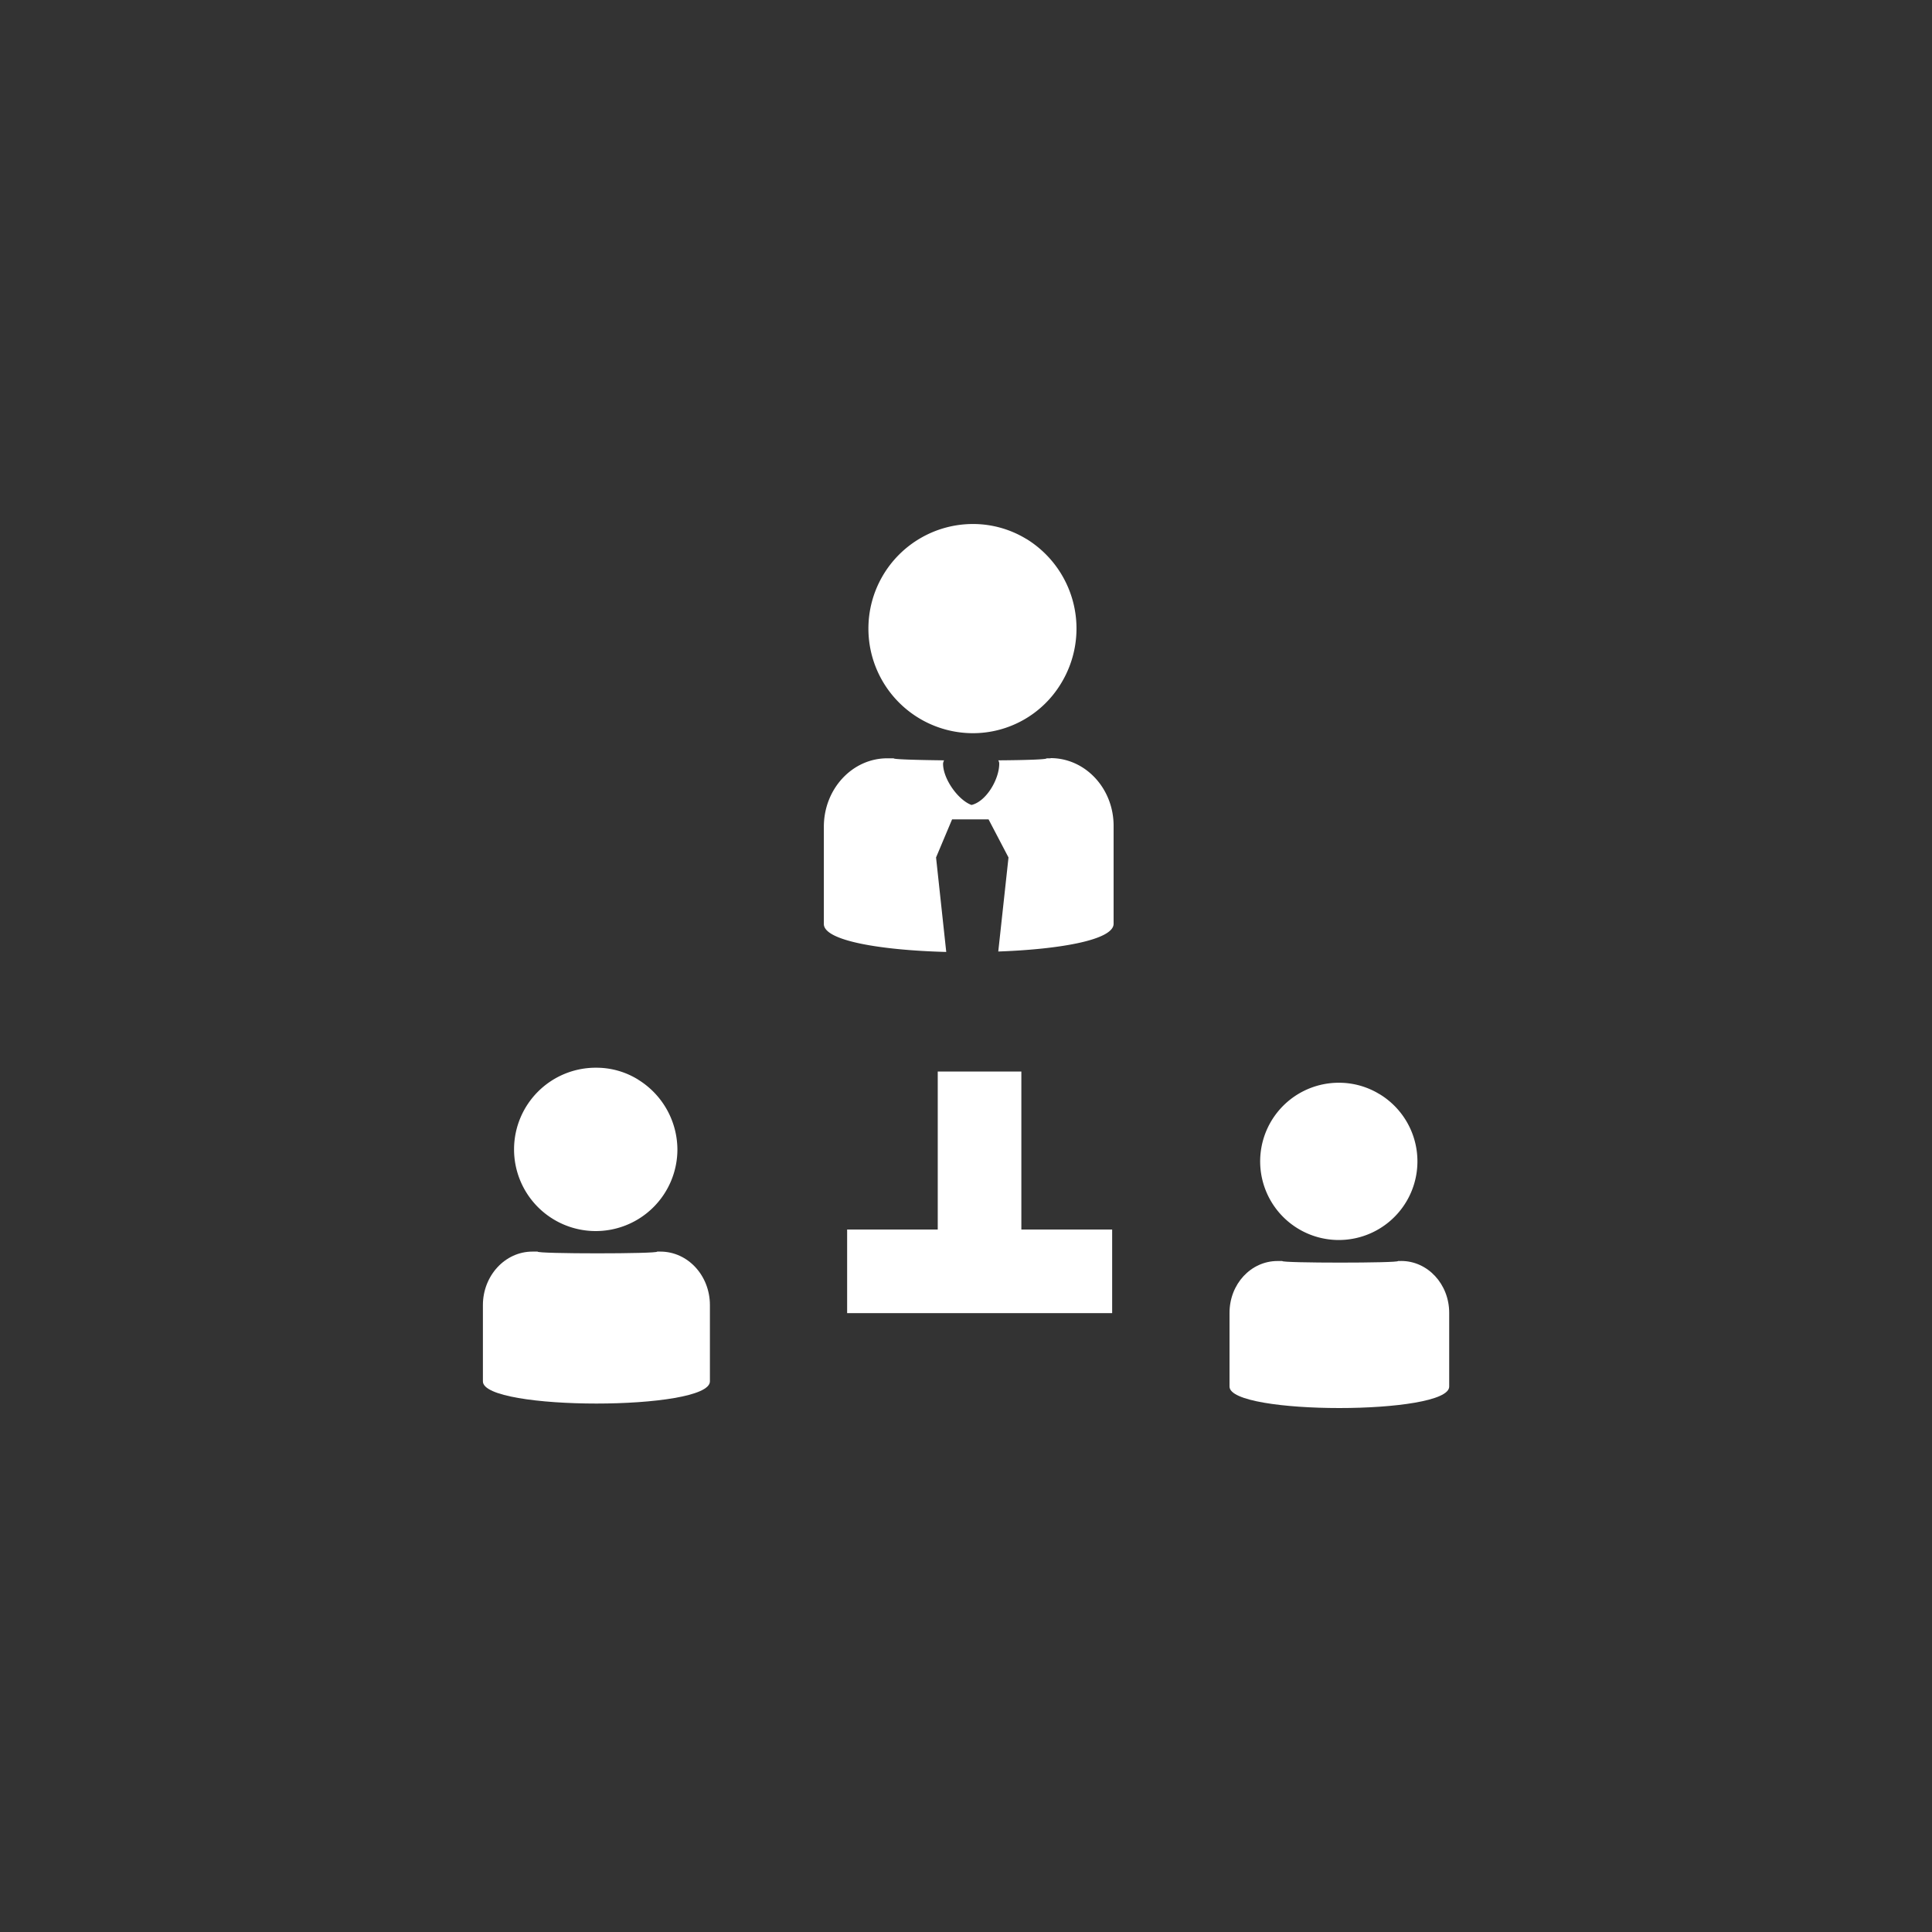
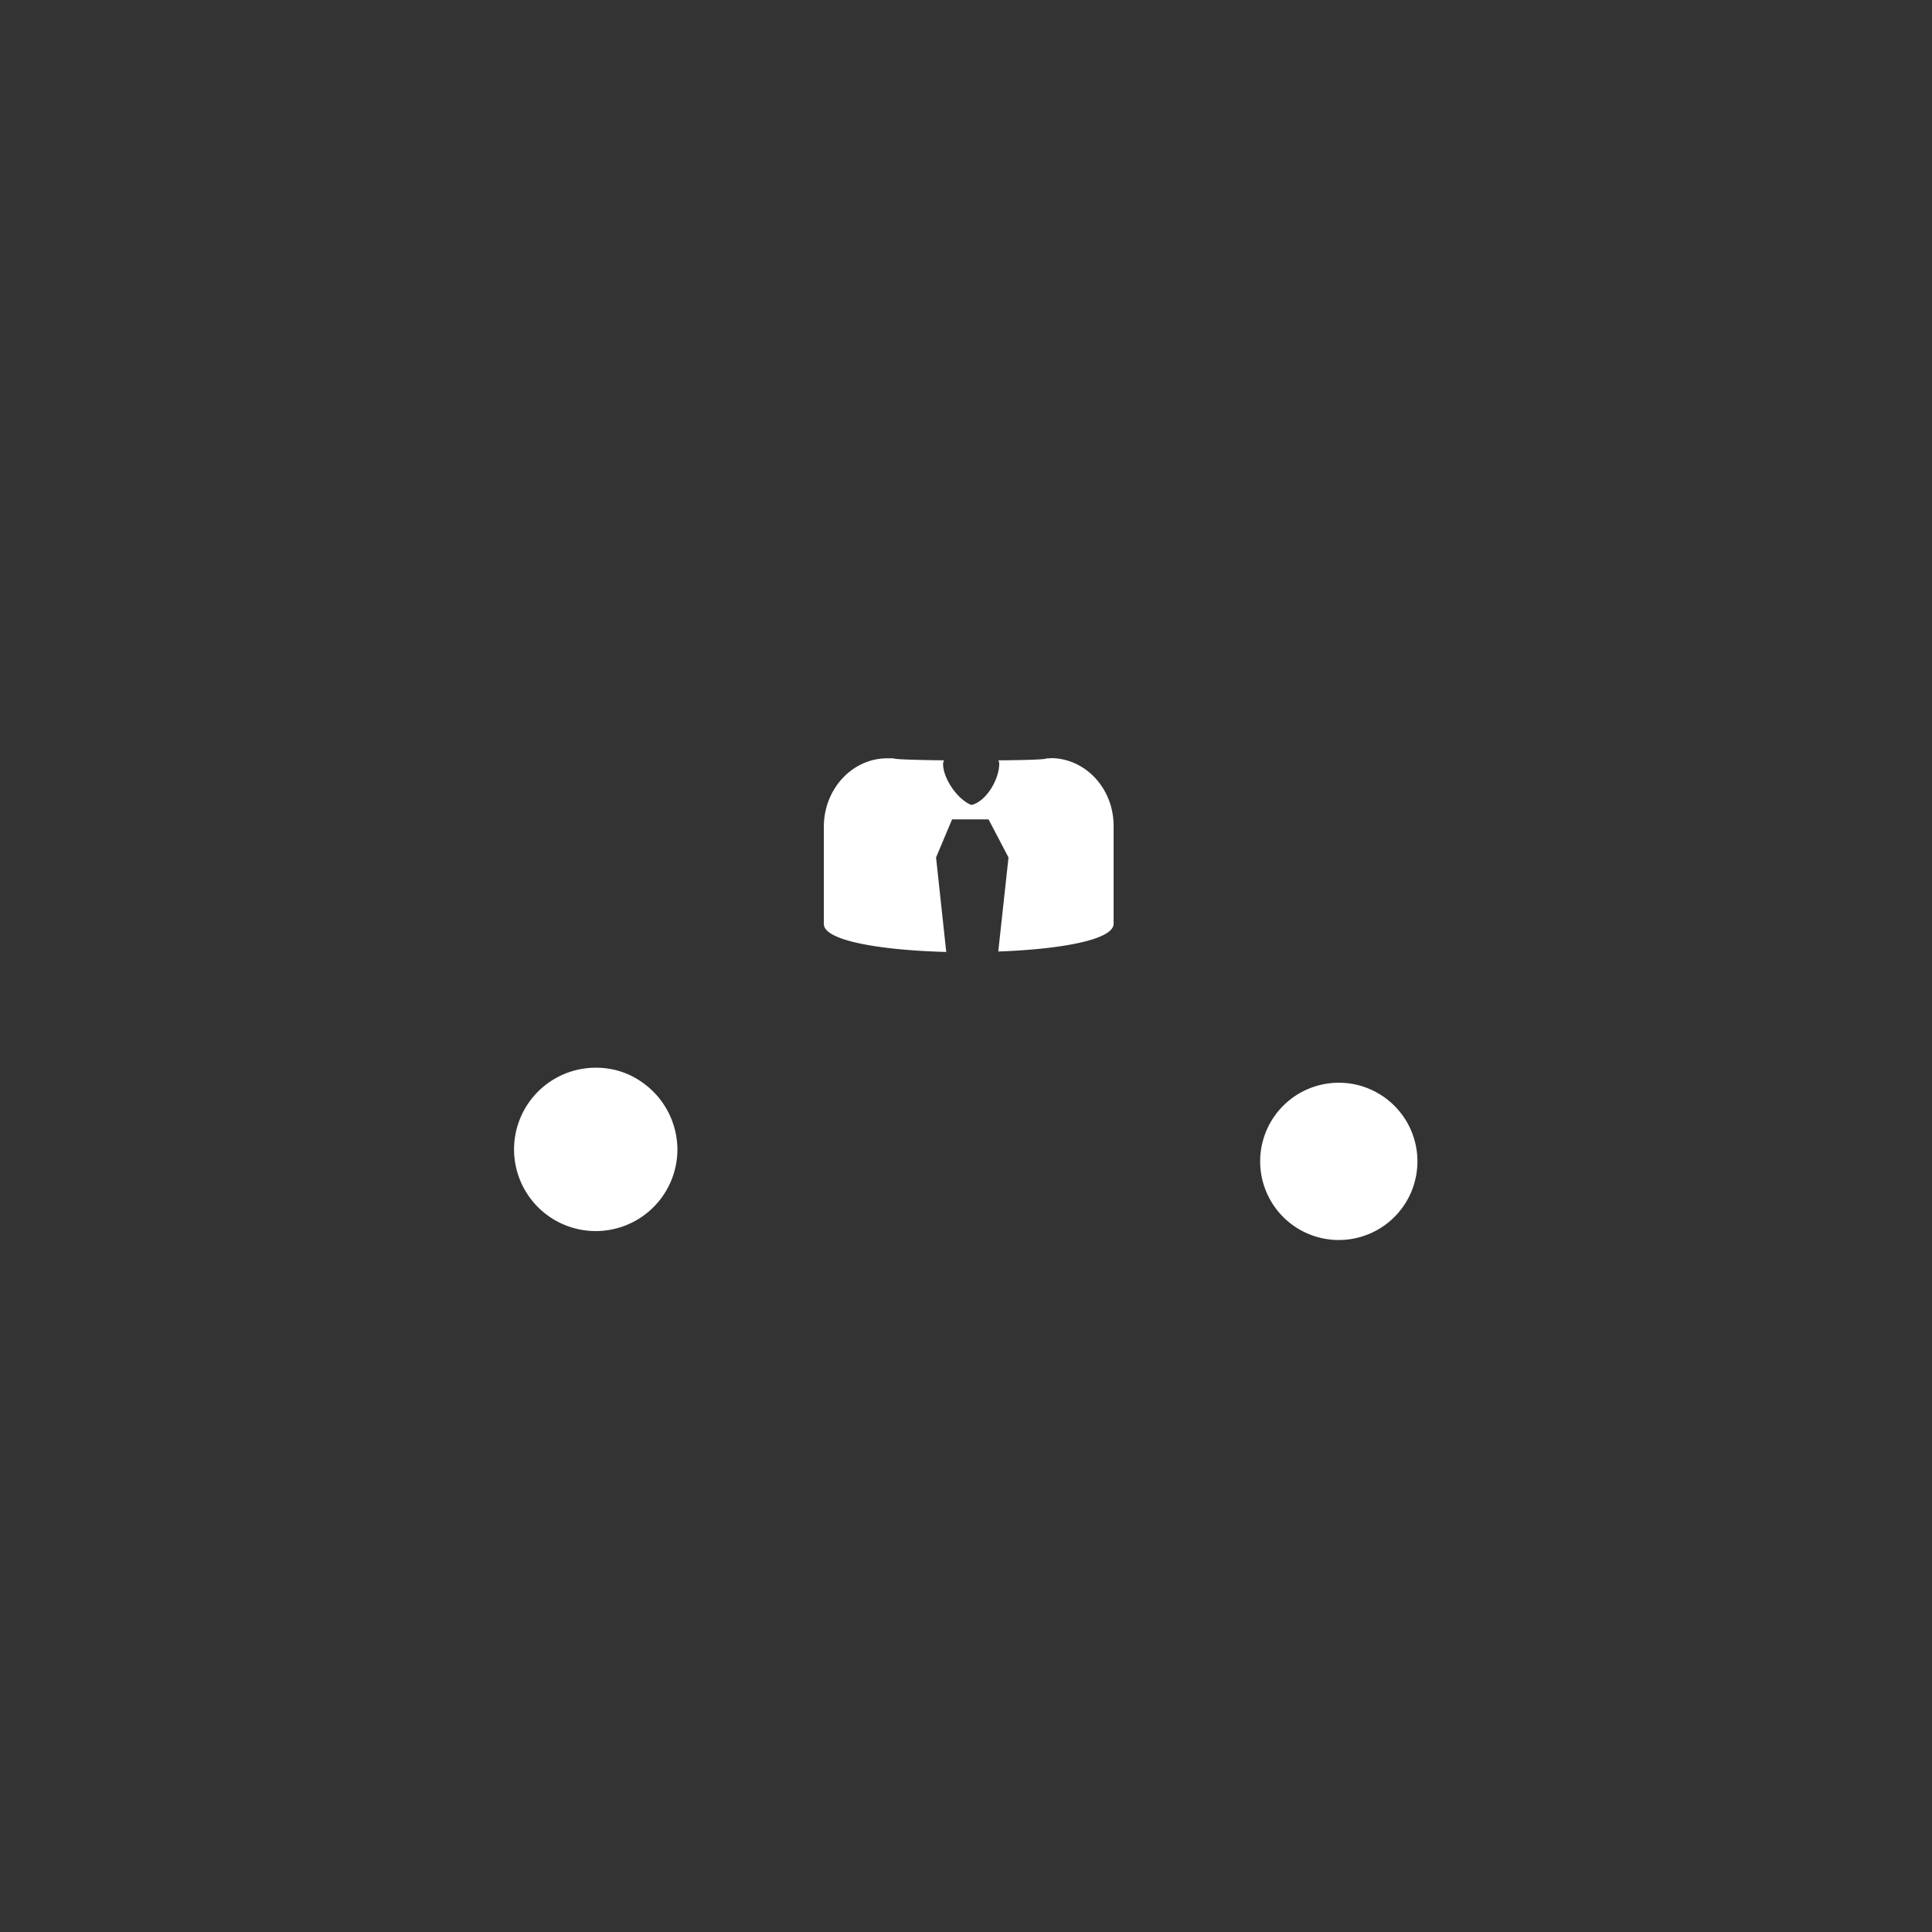
<svg xmlns="http://www.w3.org/2000/svg" id="Layer_1" data-name="Layer 1" viewBox="0 0 400 400">
  <rect x="0" y="0" width="400" height="400" fill="#333333" stroke="none" />
  <defs>
    <style>
      .cls-1 {
        fill: #fff;
      }
    </style>
  </defs>
  <title>_</title>
  <g id="Organisation_chart" data-name="Organisation chart">
    <g>
-       <path class="cls-1" d="M212.53,111.61a21.19,21.19,0,0,0-11.08-3.12,21.65,21.65,0,0,0,0,43.31,21.31,21.31,0,0,0,18.17-10.21,21.78,21.78,0,0,0-7.1-30" />
-       <path class="cls-1" d="M136.72,259.13h-.66c.31.48-25.06.48-24.75,0h-1.08c-5.68,0-10.25,5-10.25,11.08V286c0,6.12,47,6.12,47,0V270.21c0-6.12-4.57-11.08-10.25-11.08" />
      <path class="cls-1" d="M132.12,223.52a16.37,16.37,0,0,0-8.65-2.46A16.91,16.91,0,1,0,140.25,238a17.08,17.08,0,0,0-8.13-14.47" />
-       <path class="cls-1" d="M290.07,261.08h-.63c.31.44-24.26.44-23.95,0h-1c-5.5,0-9.93,4.77-9.93,10.73v15.27c0,5.92,45.48,5.92,45.48,0V271.8c0-5.92-4.43-10.73-9.94-10.73Z" />
      <path class="cls-1" d="M285.61,226.53a16.06,16.06,0,0,0-8.38-2.36,16.28,16.28,0,1,0,8.38,2.35Z" />
      <path class="cls-1" d="M217.51,157h-.83c.14.24-4.36.38-10,.42a1.24,1.24,0,0,1,.2.69c0,3.22-2.67,7.82-5.74,8.55-2.74-1-5.89-5.36-5.89-8.55a1.73,1.73,0,0,1,.21-.69c-5.85-.07-10.59-.21-10.42-.42h-1.35c-7.23,0-13.12,6.34-13.12,14.16v20.15c0,3.5,12,5.43,25.34,5.78l-2.11-19.56,3.32-7.89h7.55l4.13,7.89L206.68,197c12.71-.45,23.88-2.39,23.88-5.74V171.12c.07-7.82-5.81-14.16-13.05-14.16Z" />
-       <rect class="cls-1" x="175.39" y="254.56" width="54.87" height="17.31" />
-       <rect class="cls-1" x="194.15" y="221.85" width="17.31" height="49.08" />
    </g>
  </g>
</svg>